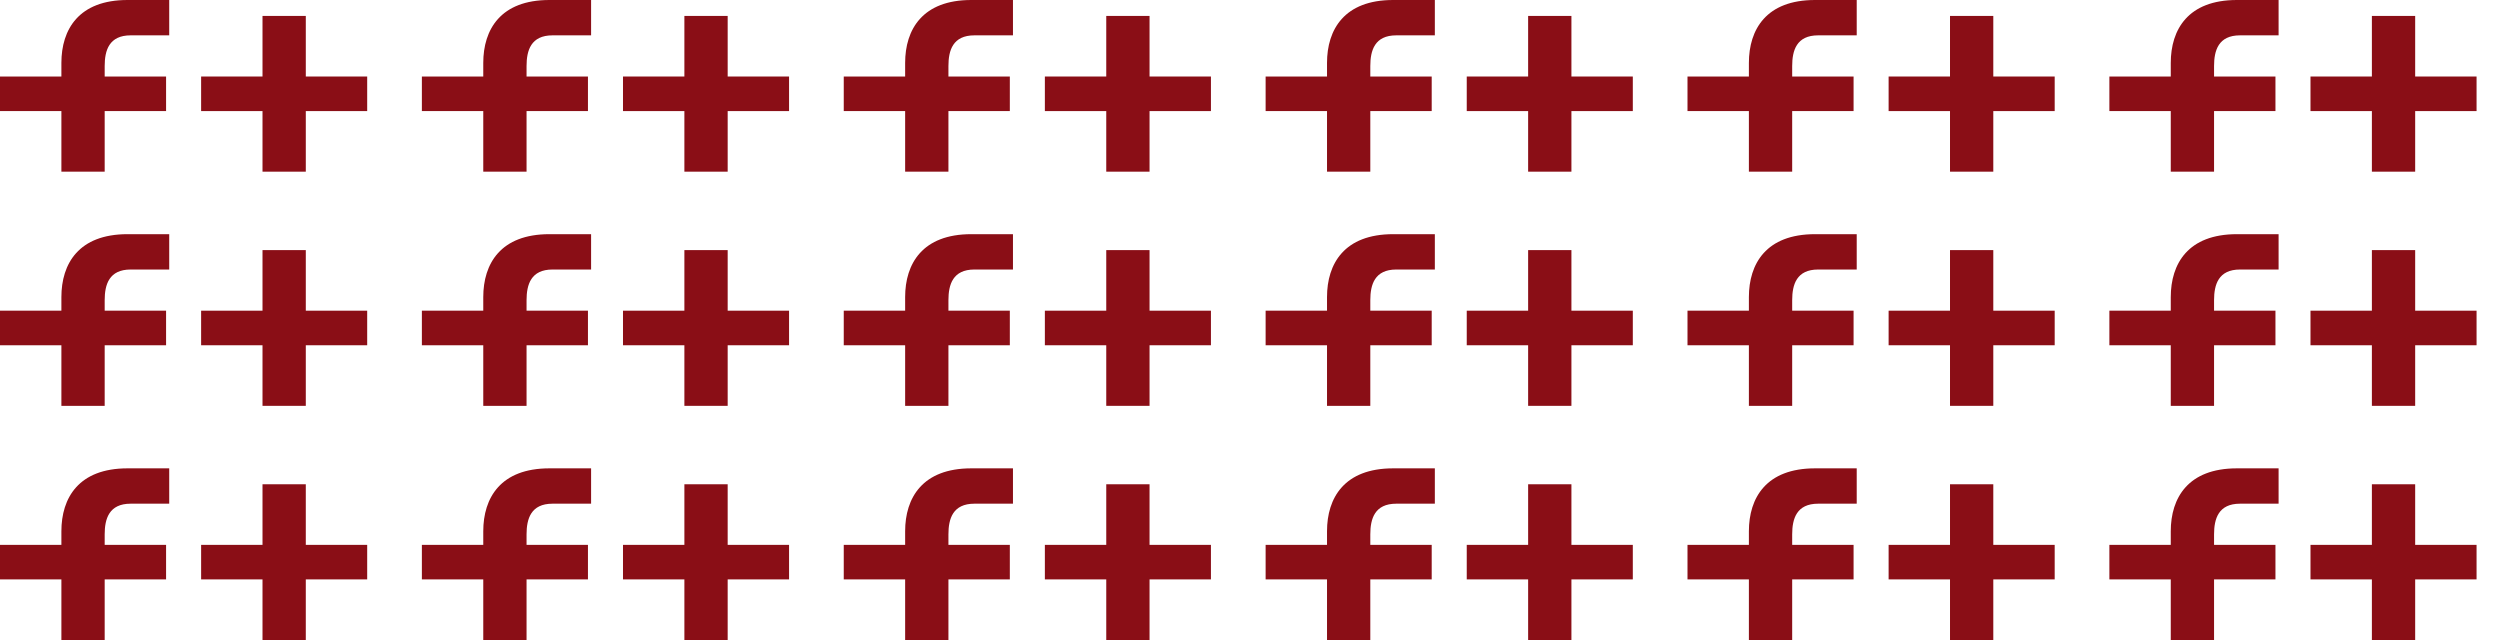
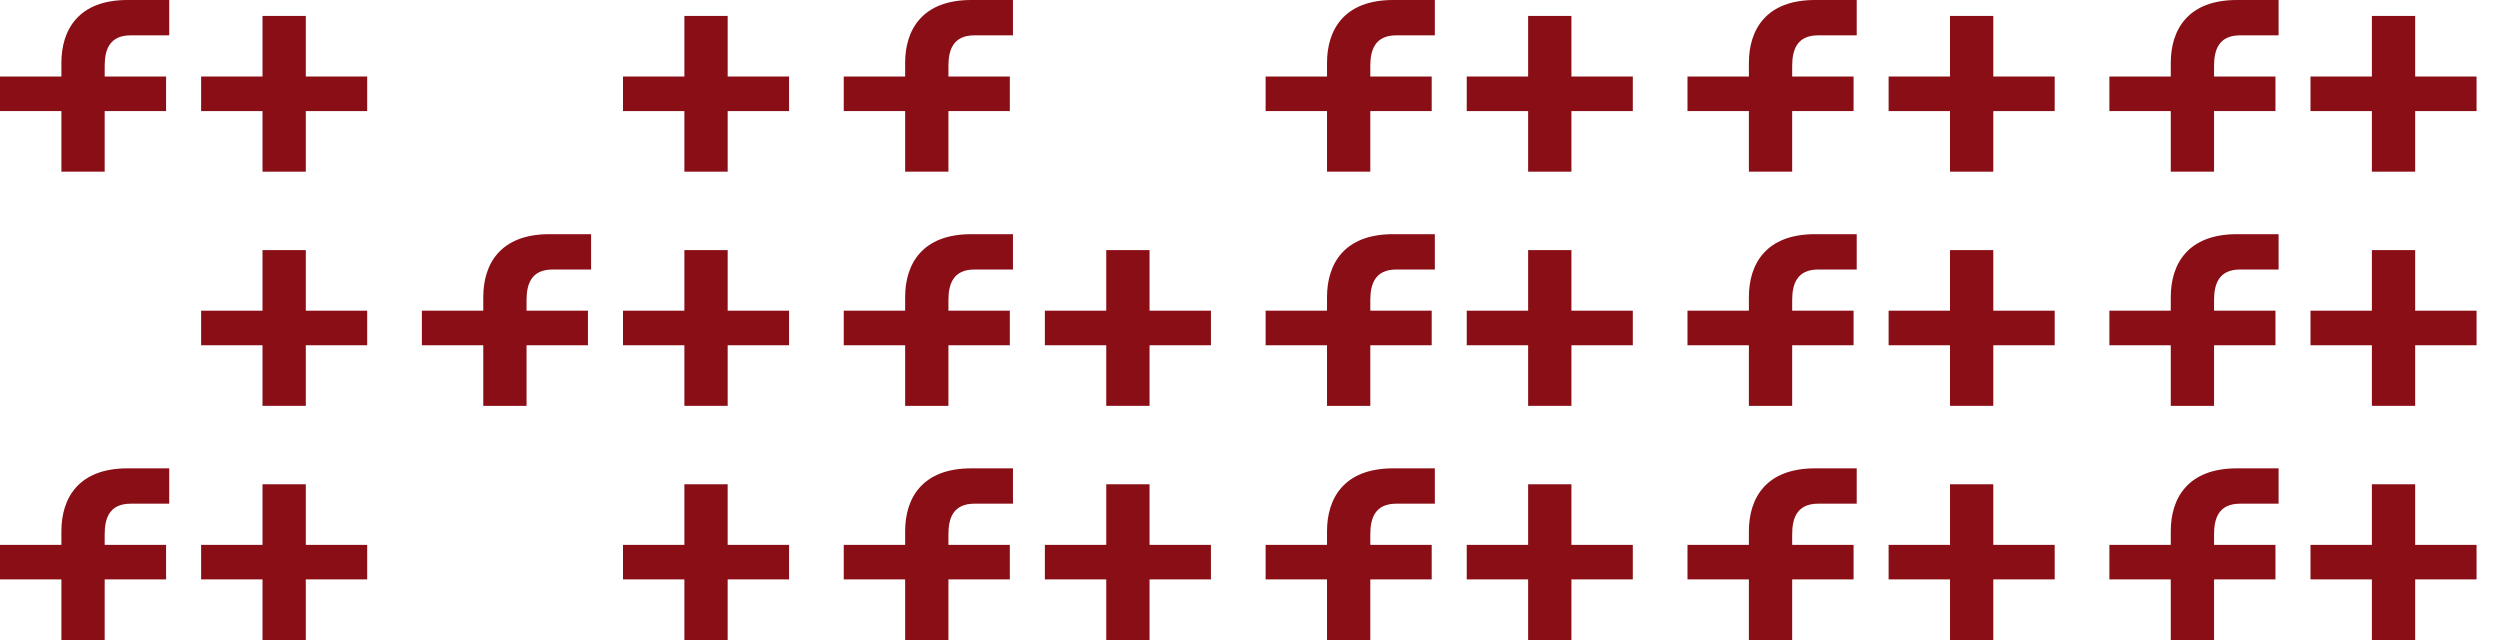
<svg xmlns="http://www.w3.org/2000/svg" width="320" height="82" viewBox="0 0 320 82" fill="none">
  <path d="M16.724 4.524C13.953 4.524 13.399 6.462 13.399 8.451V9.794H21.258V14.219H13.399V21.974H7.858V14.219H0V9.794H7.858V8.053C7.858 3.778 10.074 0 16.321 0H21.66V4.524H16.724Z" fill="#8A0E16" />
  <path d="M33.601 2.039H39.142V9.794H47V14.219H39.142V21.974H33.601V14.219H25.744V9.794H33.601V2.039Z" fill="#8A0E16" />
-   <path d="M70.724 4.524C67.953 4.524 67.399 6.462 67.399 8.451V9.794H75.258V14.219H67.399V21.974H61.858V14.219H54V9.794H61.858V8.053C61.858 3.778 64.074 0 70.321 0H75.66V4.524H70.724Z" fill="#8A0E16" />
  <path d="M87.601 2.039H93.142V9.794H101V14.219H93.142V21.974H87.601V14.219H79.743V9.794H87.601V2.039Z" fill="#8A0E16" />
  <path d="M124.724 4.524C121.953 4.524 121.399 6.462 121.399 8.451V9.794H129.258V14.219H121.399V21.974H115.858V14.219H108V9.794H115.858V8.053C115.858 3.778 118.074 0 124.321 0H129.66V4.524H124.724Z" fill="#8A0E16" />
-   <path d="M141.601 2.039H147.142V9.794H155V14.219H147.142V21.974H141.601V14.219H133.743V9.794H141.601V2.039Z" fill="#8A0E16" />
  <path d="M178.724 4.524C175.953 4.524 175.399 6.462 175.399 8.451V9.794H183.258V14.219H175.399V21.974H169.858V14.219H162V9.794H169.858V8.053C169.858 3.778 172.074 0 178.321 0H183.66V4.524H178.724Z" fill="#8A0E16" />
  <path d="M195.601 2.039H201.142V9.794H209V14.219H201.142V21.974H195.601V14.219H187.743V9.794H195.601V2.039Z" fill="#8A0E16" />
  <path d="M232.724 4.524C229.953 4.524 229.399 6.462 229.399 8.451V9.794H237.258V14.219H229.399V21.974H223.858V14.219H216V9.794H223.858V8.053C223.858 3.778 226.074 0 232.321 0H237.66V4.524H232.724Z" fill="#8A0E16" />
  <path d="M249.601 2.039H255.142V9.794H263V14.219H255.142V21.974H249.601V14.219H241.743V9.794H249.601V2.039Z" fill="#8A0E16" />
  <path d="M286.724 4.524C283.953 4.524 283.399 6.462 283.399 8.451V9.794H291.258V14.219H283.399V21.974H277.858V14.219H270V9.794H277.858V8.053C277.858 3.778 280.074 0 286.321 0H291.66V4.524H286.724Z" fill="#8A0E16" />
  <path d="M303.601 2.039H309.142V9.794H317V14.219H309.142V21.974H303.601V14.219H295.743V9.794H303.601V2.039Z" fill="#8A0E16" />
-   <path d="M16.724 34.498C13.953 34.498 13.399 36.436 13.399 38.425V39.768H21.258V44.193H13.399V51.948H7.858V44.193H0V39.768H7.858V38.027C7.858 33.752 10.074 29.974 16.321 29.974H21.66V34.498H16.724Z" fill="#8A0E16" />
  <path d="M33.601 32.013H39.142V39.768H47V44.193H39.142V51.948H33.601V44.193H25.744V39.768H33.601V32.013Z" fill="#8A0E16" />
  <path d="M70.724 34.498C67.953 34.498 67.399 36.436 67.399 38.425V39.768H75.258V44.193H67.399V51.948H61.858V44.193H54V39.768H61.858V38.027C61.858 33.752 64.074 29.974 70.321 29.974H75.66V34.498H70.724Z" fill="#8A0E16" />
  <path d="M87.601 32.013H93.142V39.768H101V44.193H93.142V51.948H87.601V44.193H79.743V39.768H87.601V32.013Z" fill="#8A0E16" />
  <path d="M124.724 34.498C121.953 34.498 121.399 36.436 121.399 38.425V39.768H129.258V44.193H121.399V51.948H115.858V44.193H108V39.768H115.858V38.027C115.858 33.752 118.074 29.974 124.321 29.974H129.66V34.498H124.724Z" fill="#8A0E16" />
  <path d="M141.601 32.013H147.142V39.768H155V44.193H147.142V51.948H141.601V44.193H133.743V39.768H141.601V32.013Z" fill="#8A0E16" />
  <path d="M178.724 34.498C175.953 34.498 175.399 36.436 175.399 38.425V39.768H183.258V44.193H175.399V51.948H169.858V44.193H162V39.768H169.858V38.027C169.858 33.752 172.074 29.974 178.321 29.974H183.66V34.498H178.724Z" fill="#8A0E16" />
  <path d="M195.601 32.013H201.142V39.768H209V44.193H201.142V51.948H195.601V44.193H187.743V39.768H195.601V32.013Z" fill="#8A0E16" />
  <path d="M232.724 34.498C229.953 34.498 229.399 36.436 229.399 38.425V39.768H237.258V44.193H229.399V51.948H223.858V44.193H216V39.768H223.858V38.027C223.858 33.752 226.074 29.974 232.321 29.974H237.66V34.498H232.724Z" fill="#8A0E16" />
  <path d="M249.601 32.013H255.142V39.768H263V44.193H255.142V51.948H249.601V44.193H241.743V39.768H249.601V32.013Z" fill="#8A0E16" />
  <path d="M286.724 34.498C283.953 34.498 283.399 36.436 283.399 38.425V39.768H291.258V44.193H283.399V51.948H277.858V44.193H270V39.768H277.858V38.027C277.858 33.752 280.074 29.974 286.321 29.974H291.66V34.498H286.724Z" fill="#8A0E16" />
  <path d="M303.601 32.013H309.142V39.768H317V44.193H309.142V51.948H303.601V44.193H295.743V39.768H303.601V32.013Z" fill="#8A0E16" />
  <path d="M16.724 64.472C13.953 64.472 13.399 66.41 13.399 68.399V69.742H21.258V74.167H13.399V81.922H7.858V74.167H0V69.742H7.858V68.001C7.858 63.726 10.074 59.948 16.321 59.948H21.66V64.472H16.724Z" fill="#8A0E16" />
  <path d="M33.601 61.987H39.142V69.742H47V74.167H39.142V81.922H33.601V74.167H25.744V69.742H33.601V61.987Z" fill="#8A0E16" />
-   <path d="M70.724 64.472C67.953 64.472 67.399 66.41 67.399 68.399V69.742H75.258V74.167H67.399V81.922H61.858V74.167H54V69.742H61.858V68.001C61.858 63.726 64.074 59.948 70.321 59.948H75.66V64.472H70.724Z" fill="#8A0E16" />
  <path d="M87.601 61.987H93.142V69.742H101V74.167H93.142V81.922H87.601V74.167H79.743V69.742H87.601V61.987Z" fill="#8A0E16" />
  <path d="M124.724 64.472C121.953 64.472 121.399 66.41 121.399 68.399V69.742H129.258V74.167H121.399V81.922H115.858V74.167H108V69.742H115.858V68.001C115.858 63.726 118.074 59.948 124.321 59.948H129.66V64.472H124.724Z" fill="#8A0E16" />
  <path d="M141.601 61.987H147.142V69.742H155V74.167H147.142V81.922H141.601V74.167H133.743V69.742H141.601V61.987Z" fill="#8A0E16" />
  <path d="M178.724 64.472C175.953 64.472 175.399 66.41 175.399 68.399V69.742H183.258V74.167H175.399V81.922H169.858V74.167H162V69.742H169.858V68.001C169.858 63.726 172.074 59.948 178.321 59.948H183.66V64.472H178.724Z" fill="#8A0E16" />
  <path d="M195.601 61.987H201.142V69.742H209V74.167H201.142V81.922H195.601V74.167H187.743V69.742H195.601V61.987Z" fill="#8A0E16" />
  <path d="M232.724 64.472C229.953 64.472 229.399 66.41 229.399 68.399V69.742H237.258V74.167H229.399V81.922H223.858V74.167H216V69.742H223.858V68.001C223.858 63.726 226.074 59.948 232.321 59.948H237.66V64.472H232.724Z" fill="#8A0E16" />
  <path d="M249.601 61.987H255.142V69.742H263V74.167H255.142V81.922H249.601V74.167H241.743V69.742H249.601V61.987Z" fill="#8A0E16" />
  <path d="M286.724 64.472C283.953 64.472 283.399 66.41 283.399 68.399V69.742H291.258V74.167H283.399V81.922H277.858V74.167H270V69.742H277.858V68.001C277.858 63.726 280.074 59.948 286.321 59.948H291.66V64.472H286.724Z" fill="#8A0E16" />
  <path d="M303.601 61.987H309.142V69.742H317V74.167H309.142V81.922H303.601V74.167H295.743V69.742H303.601V61.987Z" fill="#8A0E16" />
</svg>